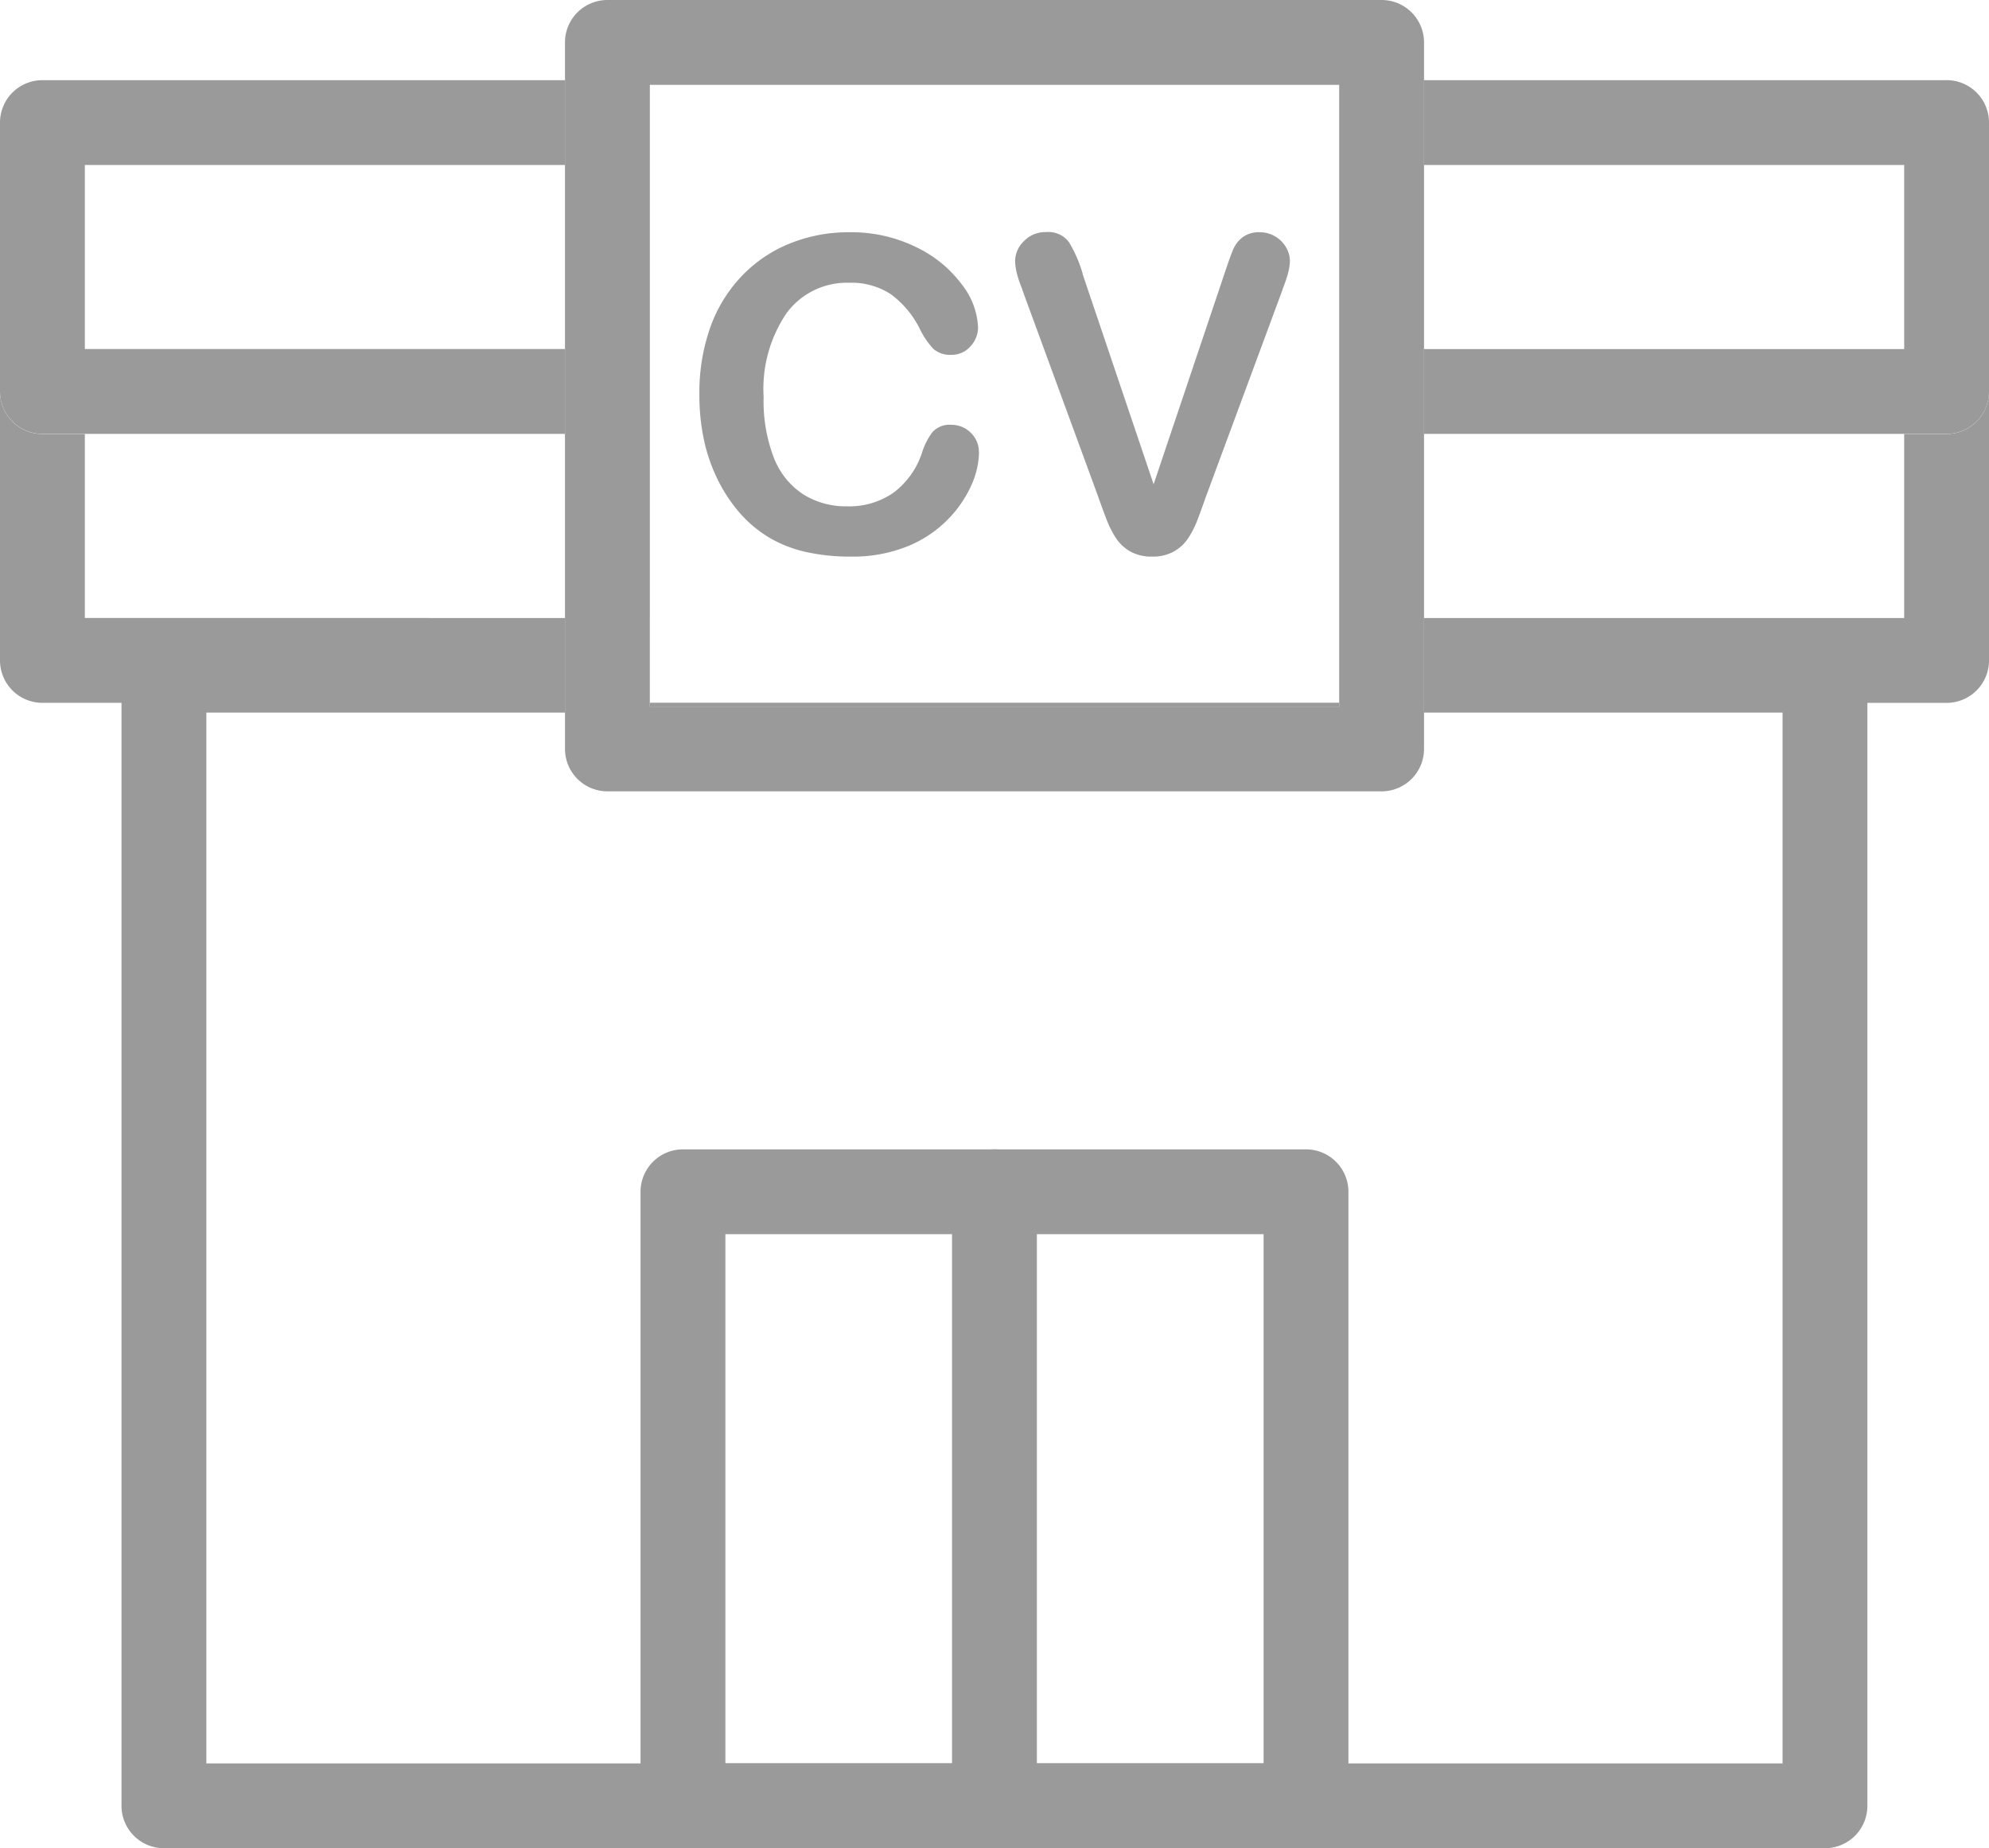
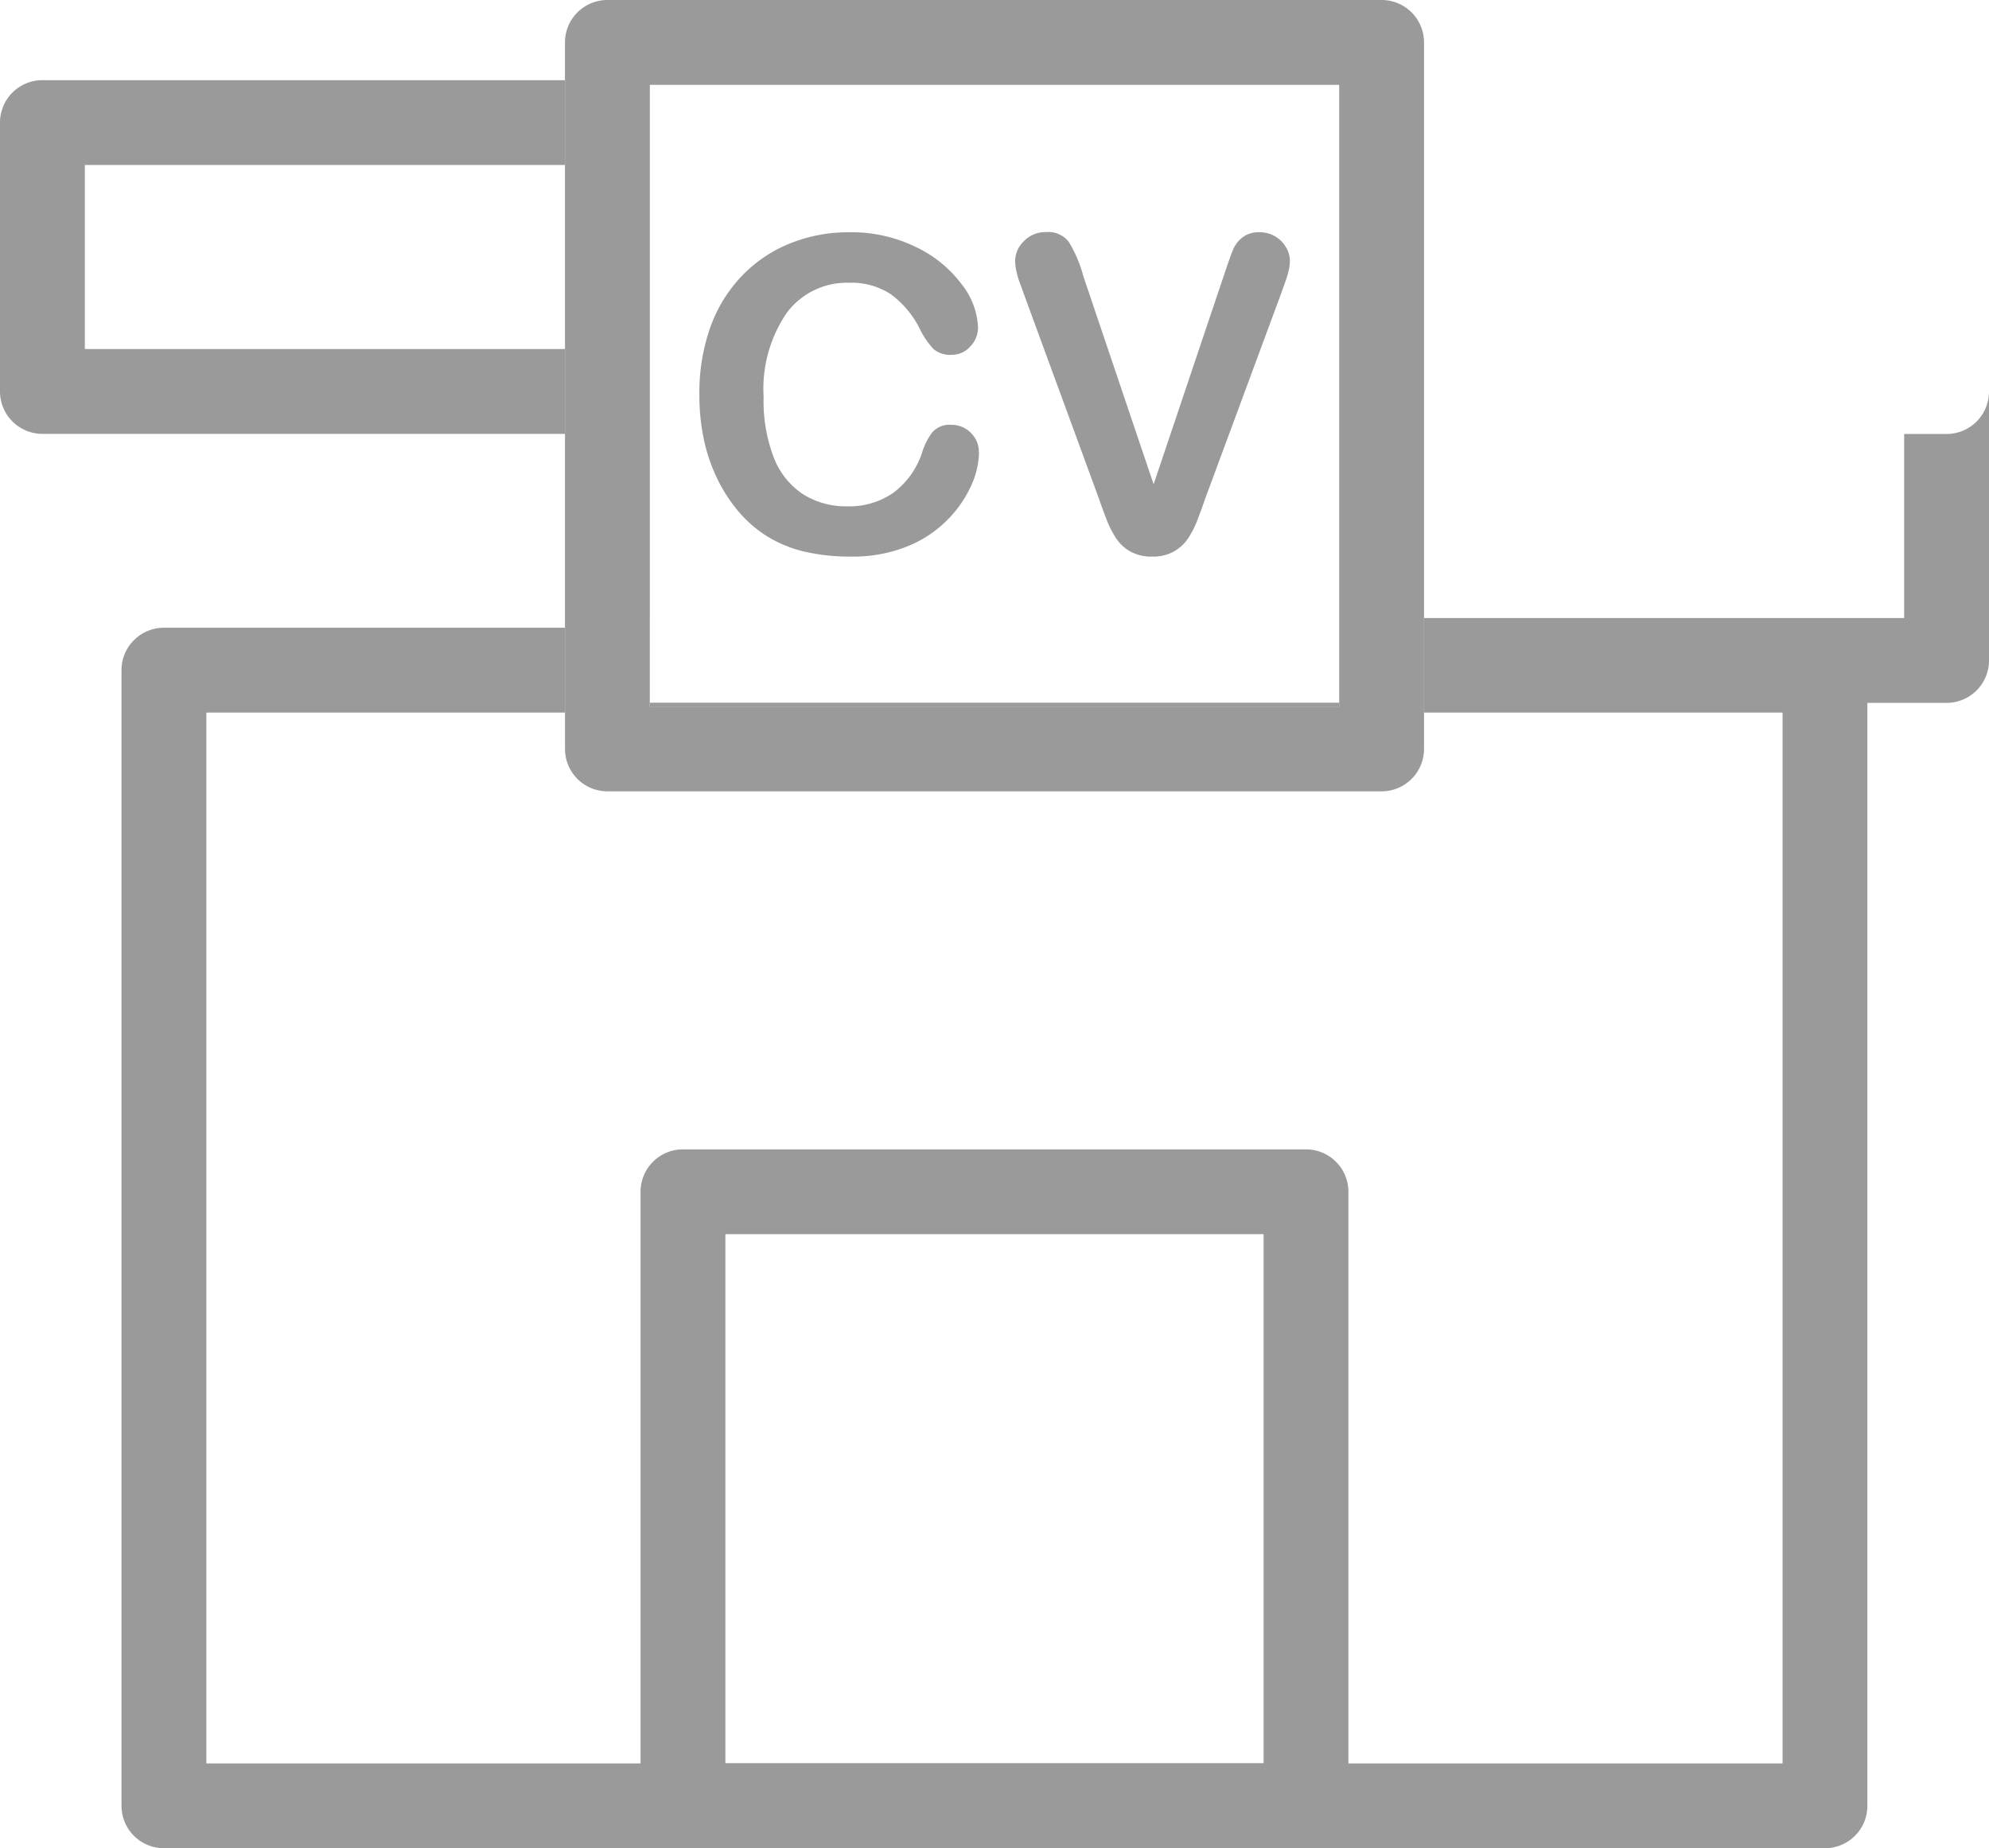
<svg xmlns="http://www.w3.org/2000/svg" width="65.643" height="61" viewBox="0 0 65.643 61">
  <defs>
    <clipPath id="a">
      <rect width="65.643" height="61" fill="#9a9a9a" />
    </clipPath>
  </defs>
  <g clip-path="url(#a)">
    <path d="M58.709,23.692a2.768,2.768,0,0,1-.244,1.07,3.874,3.874,0,0,1-.766,1.13,3.915,3.915,0,0,1-1.334.9,4.806,4.806,0,0,1-1.893.346,6.612,6.612,0,0,1-1.49-.156,4.194,4.194,0,0,1-1.218-.483,4.109,4.109,0,0,1-1.006-.865,5.133,5.133,0,0,1-.7-1.091,5.654,5.654,0,0,1-.434-1.288A7.02,7.02,0,0,1,49.48,21.8a6.458,6.458,0,0,1,.363-2.238,4.77,4.77,0,0,1,1.042-1.691,4.533,4.533,0,0,1,1.588-1.07,5.134,5.134,0,0,1,1.942-.368,4.849,4.849,0,0,1,2.238.5,4.044,4.044,0,0,1,1.5,1.239,2.447,2.447,0,0,1,.523,1.395.907.907,0,0,1-.254.635.805.805,0,0,1-.615.276.845.845,0,0,1-.6-.191,2.617,2.617,0,0,1-.448-.656A3.163,3.163,0,0,0,55.8,18.48,2.355,2.355,0,0,0,54.43,18.1a2.477,2.477,0,0,0-2.058.981A4.446,4.446,0,0,0,51.6,21.87a5.179,5.179,0,0,0,.339,2.009,2.538,2.538,0,0,0,.961,1.2,2.655,2.655,0,0,0,1.455.4,2.551,2.551,0,0,0,1.528-.448,2.7,2.7,0,0,0,.943-1.317,2.234,2.234,0,0,1,.332-.667.748.748,0,0,1,.635-.258.888.888,0,0,1,.642.261.87.87,0,0,1,.269.65" transform="translate(-26.398 -8.767)" fill="#9a9a9a" />
    <path d="M74.038,17.811l2.344,6.941,2.351-6.99q.184-.551.276-.766a1.014,1.014,0,0,1,.3-.389.889.889,0,0,1,.579-.173.971.971,0,0,1,.5.134.986.986,0,0,1,.36.357.878.878,0,0,1,.131.448,1.458,1.458,0,0,1-.042.335,3.139,3.139,0,0,1-.105.353c-.043.116-.085.234-.128.357L78.1,25.183c-.089.258-.179.5-.268.738a3.106,3.106,0,0,1-.311.614,1.386,1.386,0,0,1-.47.435,1.412,1.412,0,0,1-.717.169,1.433,1.433,0,0,1-.717-.166,1.37,1.37,0,0,1-.473-.438,3.257,3.257,0,0,1-.314-.618c-.09-.23-.179-.476-.269-.734L72.1,18.474c-.042-.123-.086-.243-.131-.361a2.787,2.787,0,0,1-.113-.381,1.642,1.642,0,0,1-.045-.346.92.92,0,0,1,.289-.657.974.974,0,0,1,.727-.3.849.849,0,0,1,.759.328,4.395,4.395,0,0,1,.456,1.049" transform="translate(-38.309 -8.768)" fill="#9a9a9a" />
    <rect width="22.751" height="0.126" transform="translate(21.446 23.194)" fill="#9a9a9a" />
-     <path d="M2.8,35.172V29.1H1.4A1.4,1.4,0,0,1,0,27.7v8.874a1.4,1.4,0,0,0,1.4,1.4H18.647v-2.8Z" transform="translate(0 -14.776)" fill="#9a9a9a" />
    <path d="M117.989,29.1h-1.4v6.075H100.742v2.8h17.247a1.4,1.4,0,0,0,1.4-1.4V27.7a1.4,1.4,0,0,1-1.4,1.4" transform="translate(-53.746 -14.776)" fill="#9a9a9a" />
-     <path d="M117.989,5.673H100.742v2.8H116.59v6.075H100.742v2.8h17.247a1.4,1.4,0,0,0,1.4-1.4V7.072a1.4,1.4,0,0,0-1.4-1.4" transform="translate(-53.746 -3.027)" fill="#9a9a9a" />
    <path d="M1.4,17.347H18.647v-2.8H2.8V8.473H18.647v-2.8H1.4A1.4,1.4,0,0,0,0,7.073v8.874a1.4,1.4,0,0,0,1.4,1.4" transform="translate(0 -3.027)" fill="#9a9a9a" />
    <path d="M64.819,44.417H51.586v2.8H63.42V81.9H11.4V47.216H23.236v-2.8H10a1.4,1.4,0,0,0-1.4,1.4V83.3A1.4,1.4,0,0,0,10,84.7H64.819a1.4,1.4,0,0,0,1.4-1.4V45.816a1.4,1.4,0,0,0-1.4-1.4" transform="translate(-4.59 -23.697)" fill="#9a9a9a" />
    <path d="M39.972,23.519v1.2a1.4,1.4,0,0,0,1.4,1.4h25.55a1.4,1.4,0,0,0,1.4-1.4V1.4a1.4,1.4,0,0,0-1.4-1.4H41.371a1.4,1.4,0,0,0-1.4,1.4v22.12Zm2.8-3.124V2.8H65.522V23.32H42.771V20.4Z" transform="translate(-21.325)" fill="#9a9a9a" />
    <path d="M67.28,104.387H46.718a1.4,1.4,0,0,1-1.4-1.4V82.723a1.4,1.4,0,0,1,1.4-1.4H67.28a1.4,1.4,0,0,1,1.4,1.4v20.264a1.4,1.4,0,0,1-1.4,1.4m-19.162-2.8H65.88V84.123H48.118Z" transform="translate(-24.178 -43.387)" fill="#9a9a9a" />
-     <path d="M68.755,104.387a1.4,1.4,0,0,1-1.4-1.4V82.723a1.4,1.4,0,1,1,2.8,0v20.264a1.4,1.4,0,0,1-1.4,1.4" transform="translate(-35.935 -43.387)" fill="#9a9a9a" />
+     <path d="M68.755,104.387a1.4,1.4,0,0,1-1.4-1.4V82.723v20.264a1.4,1.4,0,0,1-1.4,1.4" transform="translate(-35.935 -43.387)" fill="#9a9a9a" />
  </g>
</svg>